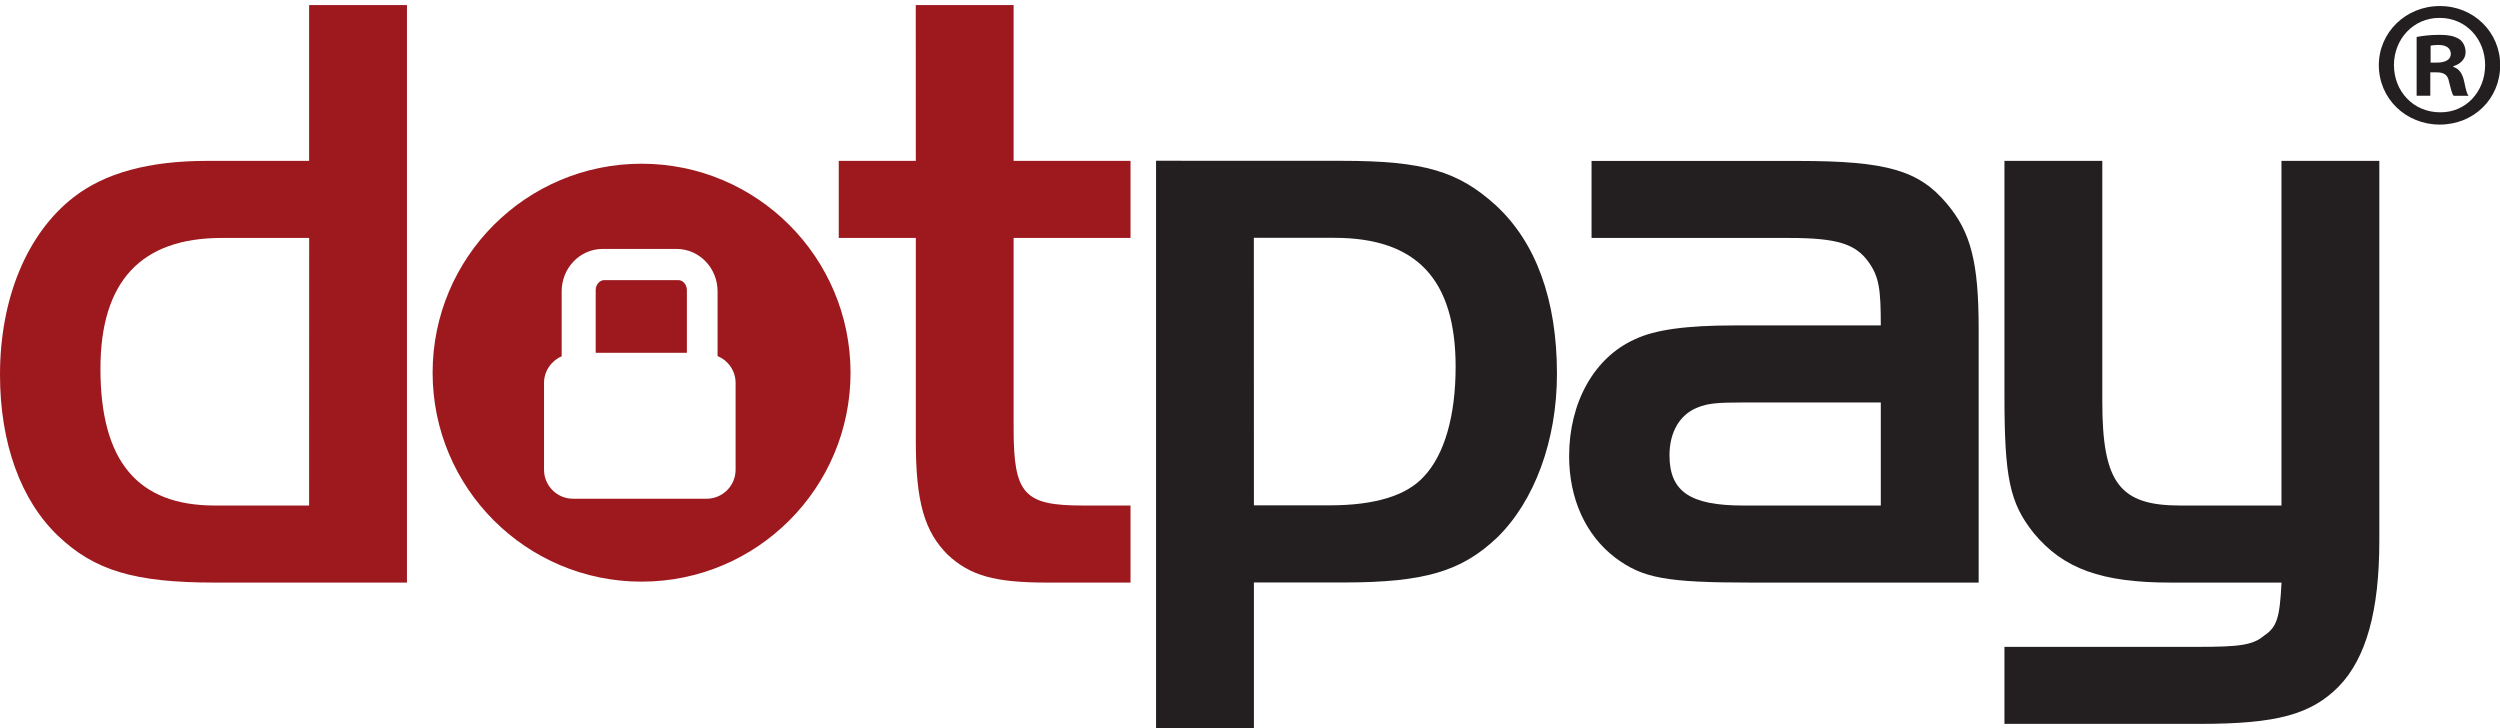
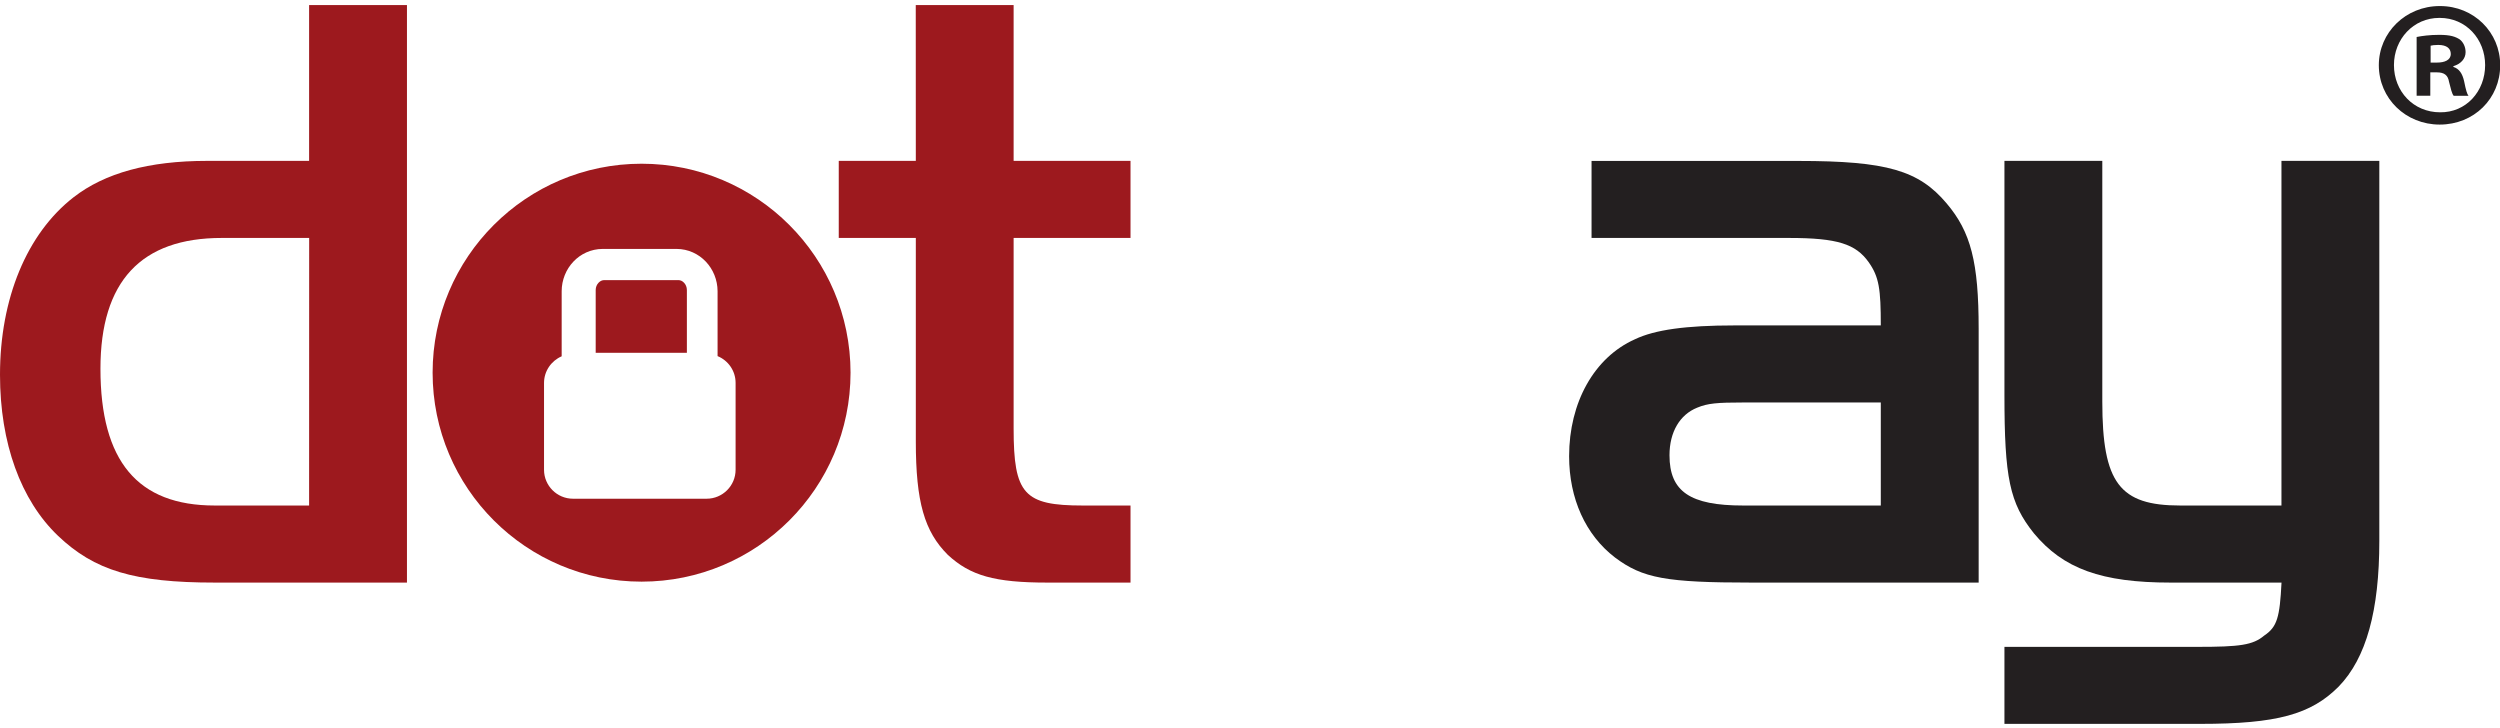
<svg xmlns="http://www.w3.org/2000/svg" id="svg2" viewBox="0 0 495.9 144.4">
  <style>.st0{fill:#9D191E;} .st1{fill:#231F20;}</style>
  <g id="g10">
    <g id="g12">
      <path id="path14" class="st0" d="M61.313 100.275H42.6c-15.287 0-22.675-8.763-22.675-27.138 0-17.35 8.075-25.937 24.05-25.937h17.35c-.013 0-.013 53.075-.013 53.075zm0-68.363H41.05c-11.512 0-20.262 2.4-26.45 7.213C5.325 46.337 0 59.225 0 74.337c0 13.575 4.125 24.9 11.512 31.95 7.213 6.875 15.113 9.275 31.088 9.275h38.125V1H61.313v30.913" />
      <path id="path16" class="st0" d="M181.662 31.912h-15.287V47.2h15.287v40.362c0 12.025 1.713 17.863 6.35 22.5 4.463 4.125 9.275 5.5 19.75 5.5h16.488v-15.287h-9.45c-11.675 0-13.738-2.238-13.738-15.288V47.2h23.188V31.912h-23.188V1H181.65l.012 30.912" />
-       <path id="path18" class="st1" d="M248.713 47.175h15.975c16.312 0 24.05 8.237 24.05 25.587 0 9.788-2.238 17.525-6.35 21.813-3.438 3.775-9.788 5.662-18.55 5.662h-15.113l-.012-53.062zm-19.4-15.288v112.538h19.412v-28.888h17.863c15.974 0 23.362-2.225 30.4-8.925 7.387-7.212 11.85-19.237 11.85-32.462 0-14.6-4.126-26.1-12.2-33.488-7.388-6.7-14.263-8.762-30.4-8.762l-36.925-.013" />
      <path id="path20" class="st1" d="M373.075 79.837v20.438h-27.313c-10.475 0-14.6-2.75-14.6-9.963 0-4.637 2.063-8.075 5.5-9.45 2.063-.862 3.95-1.025 9.1-1.025h27.313zM344.05 64.55c-9.613 0-15.8.862-19.75 2.75-8.075 3.6-13.05 12.537-13.05 23.187 0 8.413 3.263 15.625 9.1 20.1 5.5 4.125 10.137 4.975 27.137 4.975h45V65.237c0-13.225-1.55-19.237-6.362-24.9-5.5-6.525-11.85-8.412-29.375-8.412H315.7V47.2h39.175c9.625 0 13.225 1.2 15.8 4.813 2.063 2.925 2.4 5.325 2.4 12.537H344.05" />
      <path id="path22" class="st1" d="M452.575 100.275h-20.1c-12.025 0-15.463-4.463-15.463-20.613v-47.75H397.6v46.375c0 16.488 1.025 21.475 5.837 27.488 5.838 7.037 13.4 9.787 27.138 9.787h21.987c-.35 6.9-.862 8.788-3.437 10.513-2.238 1.887-4.813 2.237-13.225 2.237h-38.3v15.275h38.812c15.288 0 21.988-1.887 27.475-7.387 5.5-5.662 8.075-15.113 8.075-28.887v-75.4H452.55v68.362" />
      <path id="path24" class="st0" d="M134.575 55.563h-14.712c-.413 0-.788.162-1.138.524-.338.35-.563.863-.563 1.45v12.45h18.088v-12.45c0-.587-.225-1.1-.563-1.45-.325-.35-.7-.512-1.112-.525" />
      <path id="path26" class="st0" d="M145.912 93.188c0 3.162-2.587 5.737-5.737 5.737H113.65c-3.163 0-5.737-2.587-5.737-5.737V75.962c0-2.362 1.45-4.4 3.5-5.287V57.763c.012-4.5 3.487-8.35 8.112-8.388h14.7c4.612.038 8.1 3.888 8.113 8.388v12.875c2.1.862 3.575 2.912 3.575 5.312v17.237zm-18.65-60.713c-22.887 0-41.45 18.562-41.45 41.45 0 22.887 18.563 41.45 41.45 41.45 22.888 0 41.45-18.563 41.45-41.45-.012-22.888-18.575-41.45-41.45-41.45" />
      <path id="path28" class="st1" d="M482.137 12.412h1.288c1.5 0 2.712-.5 2.712-1.712 0-1.075-.787-1.788-2.5-1.788-.712 0-1.212.075-1.5.15v3.35zm-.062 6.575h-2.712V7.337c1.075-.212 2.575-.425 4.5-.425 2.212 0 3.212.363 4.075.925.637.5 1.137 1.425 1.137 2.5 0 1.363-1 2.363-2.425 2.788v.15c1.137.35 1.788 1.287 2.138 2.862.362 1.788.574 2.5.862 2.863h-2.938c-.362-.425-.575-1.425-.925-2.788-.212-1.287-.925-1.862-2.425-1.862h-1.287v4.637zm1.788-15.437c-5.15 0-9 4.212-9 9.362 0 5.213 3.862 9.363 9.15 9.363 5.15.075 8.937-4.15 8.937-9.363 0-5.15-3.788-9.362-9-9.362h-.087zM484 1.2c6.713 0 11.938 5.212 11.938 11.725 0 6.65-5.213 11.787-12 11.787-6.713 0-12.075-5.15-12.075-11.787 0-6.5 5.362-11.725 12.075-11.725H484" />
    </g>
  </g>
</svg>